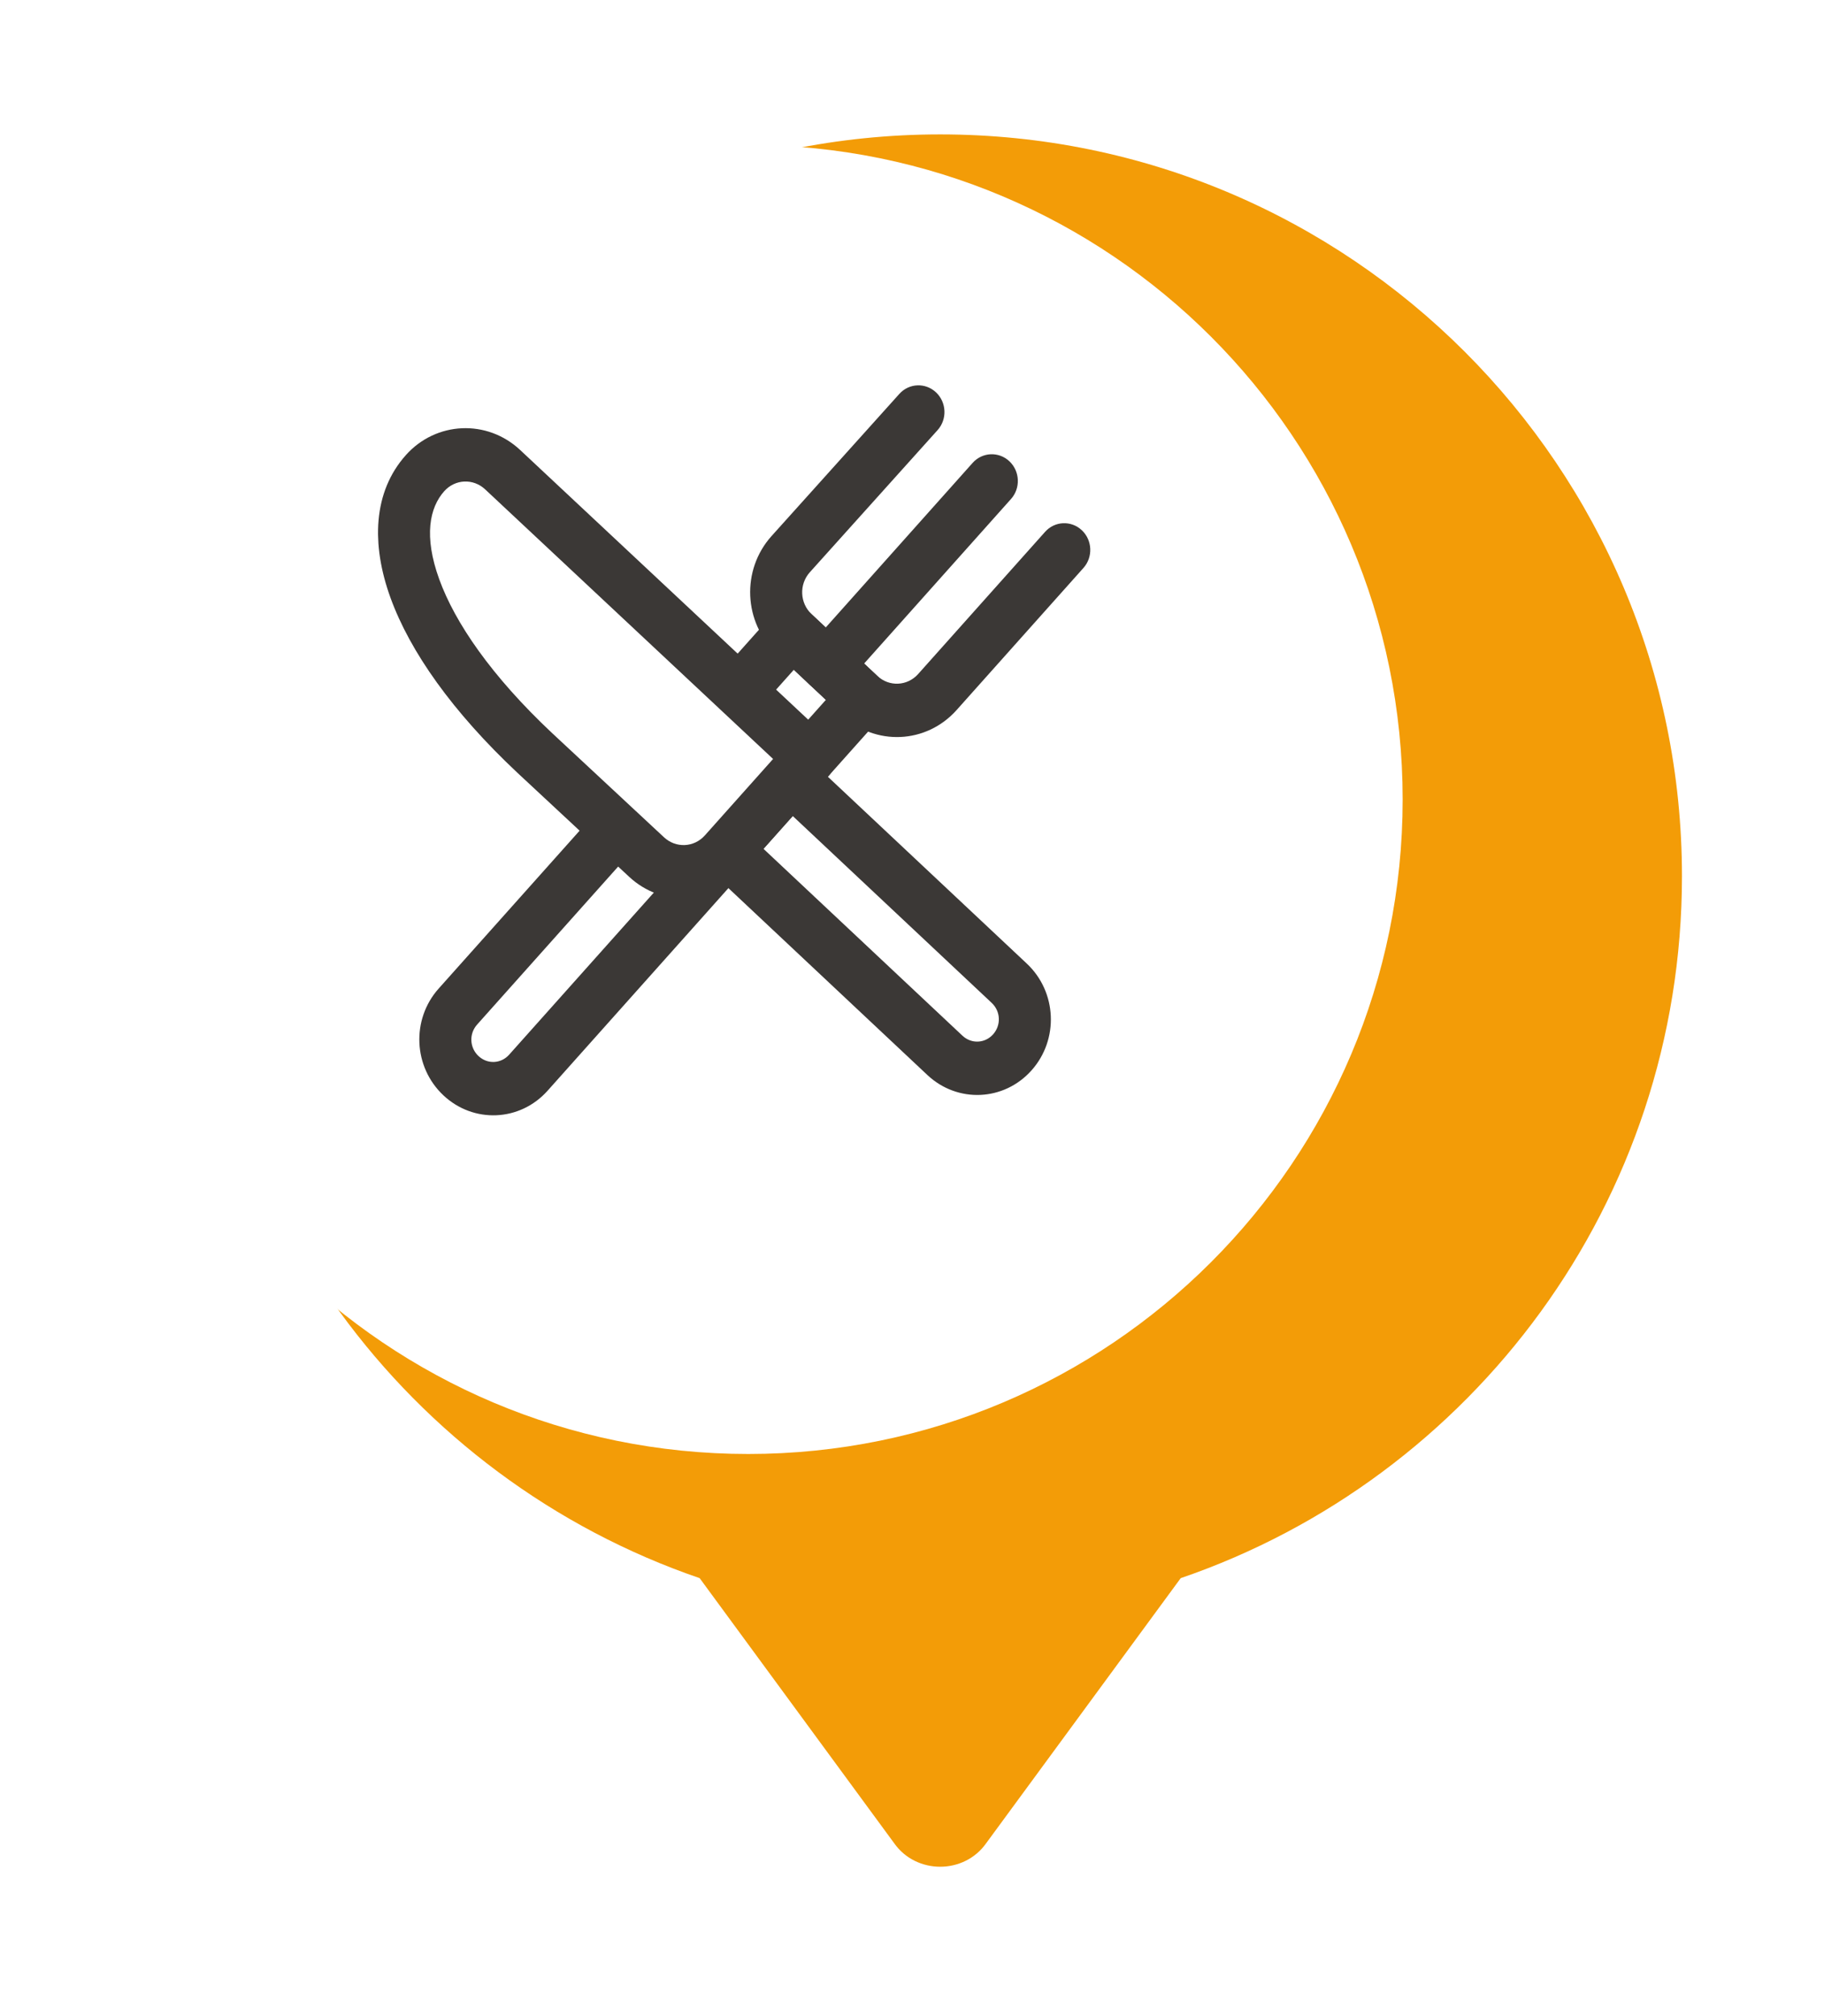
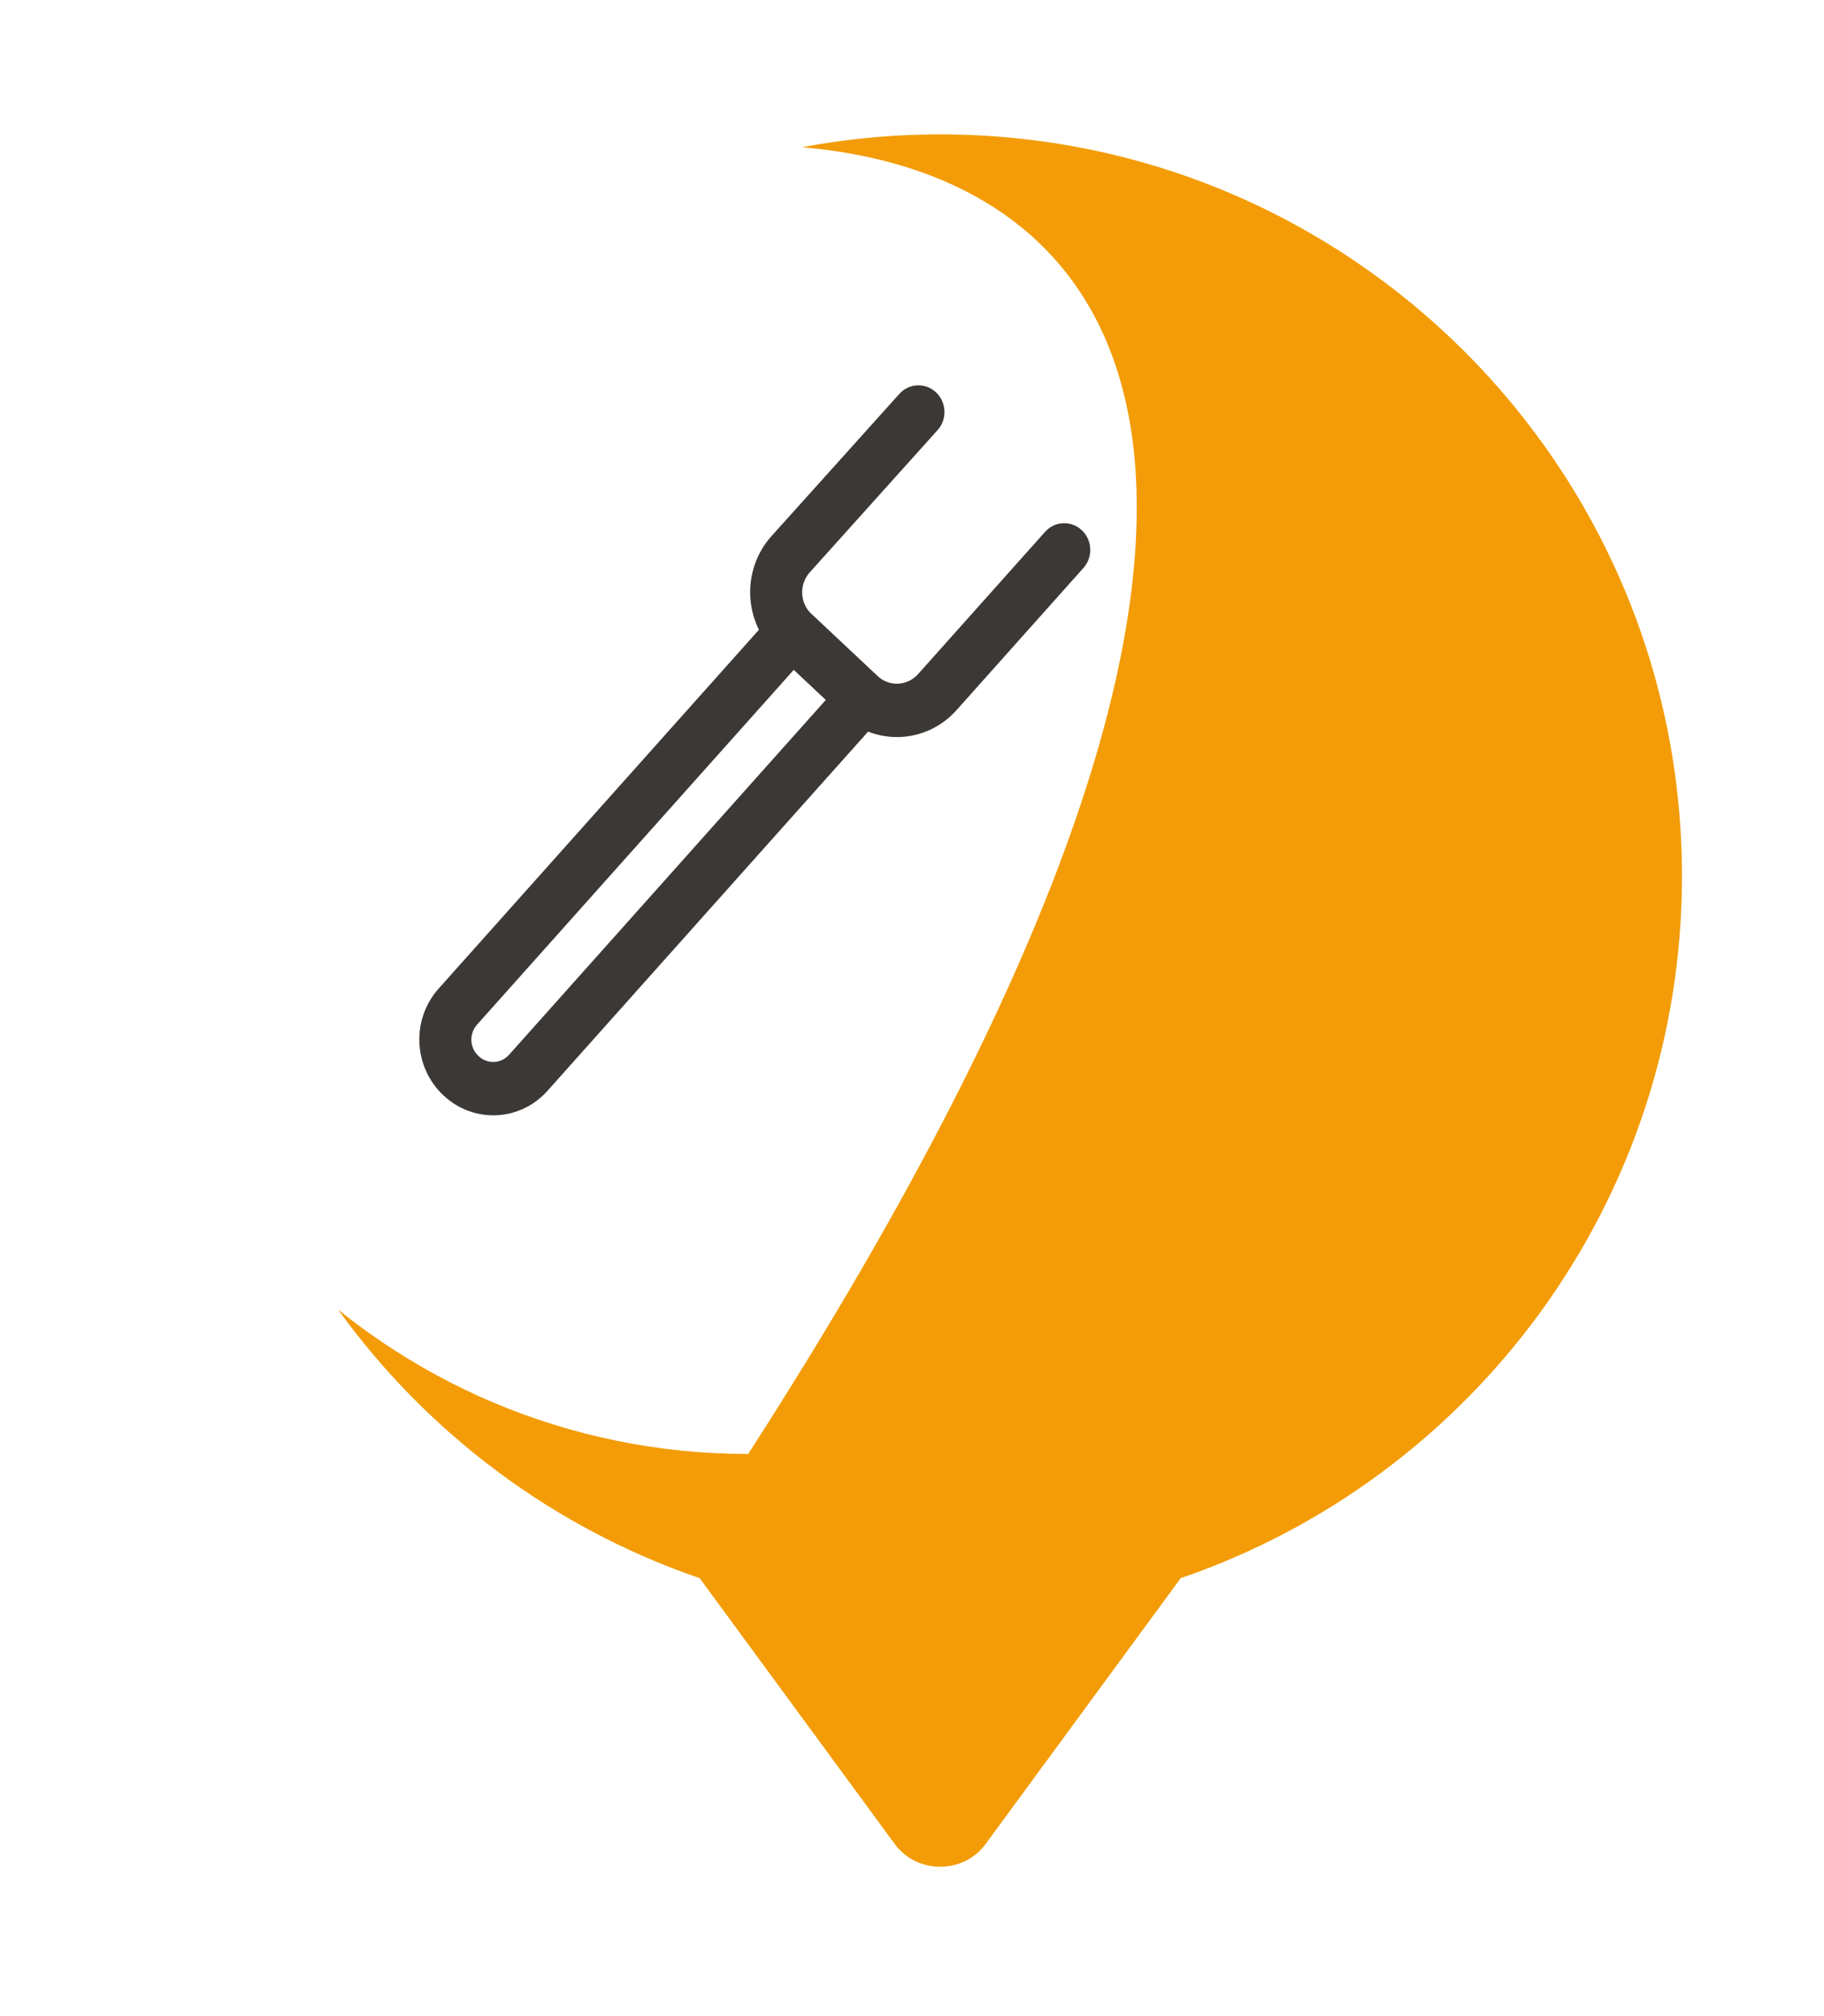
<svg xmlns="http://www.w3.org/2000/svg" width="95" height="105" viewBox="0 0 95 105" fill="none">
  <g filter="url(#filter0_d)">
    <path fill-rule="evenodd" clip-rule="evenodd" d="M26.44 78.19C11.252 72.987 0.335 58.585 0.335 41.633C0.335 20.297 17.632 3 38.968 3C60.305 3 77.602 20.297 77.602 41.633C77.602 58.586 66.683 72.988 51.495 78.191L41.361 91.999C40.212 93.627 37.723 93.627 36.574 91.999L26.44 78.19ZM73.057 41.634C73.057 41.634 73.057 41.634 73.057 41.634V41.634ZM38.969 7.546C21.32 7.546 6.803 20.959 5.057 38.148C6.803 20.959 21.32 7.546 38.969 7.546C55.051 7.546 68.532 18.682 72.12 33.664C68.532 18.682 55.051 7.546 38.969 7.546Z" fill="#F39C07" />
  </g>
-   <path d="M38.967 75.724C57.793 75.724 73.055 60.462 73.055 41.636C73.055 22.81 57.793 7.549 38.967 7.549C20.141 7.549 4.879 22.81 4.879 41.636C4.879 60.462 20.141 75.724 38.967 75.724Z" fill="white" />
+   <path d="M38.967 75.724C73.055 22.81 57.793 7.549 38.967 7.549C20.141 7.549 4.879 22.81 4.879 41.636C4.879 60.462 20.141 75.724 38.967 75.724Z" fill="white" />
  <g clip-path="url(#clip0)">
    <path fill-rule="evenodd" clip-rule="evenodd" d="M41.197 31.531C41.556 31.515 41.907 31.646 42.172 31.895L45.841 35.341C46.106 35.59 46.264 35.937 46.28 36.305C46.297 36.673 46.169 37.032 45.927 37.304L28.518 56.807C27.082 58.415 24.665 58.521 23.094 57.046C21.523 55.57 21.413 53.091 22.849 51.483L40.259 31.98C40.501 31.708 40.839 31.547 41.197 31.531ZM41.345 34.882L24.849 53.361C24.423 53.839 24.454 54.56 24.921 54.999C25.388 55.437 26.091 55.406 26.518 54.928L43.014 36.449L41.345 34.882Z" fill="#3B3836" />
    <path fill-rule="evenodd" clip-rule="evenodd" d="M48.754 20.437C49.304 20.958 49.34 21.837 48.833 22.4L42.178 29.804C42.177 29.804 42.177 29.805 42.176 29.805C41.612 30.439 41.655 31.41 42.274 31.991L41.363 33.011L42.274 31.991L45.688 35.197C46.307 35.779 47.255 35.738 47.821 35.103L54.431 27.699C54.935 27.133 55.792 27.096 56.344 27.614C56.897 28.133 56.935 29.012 56.431 29.577L49.821 36.982C48.245 38.747 45.585 38.864 43.861 37.244L40.447 34.038C38.723 32.419 38.602 29.69 40.178 27.925L40.181 27.922L40.181 27.922L46.84 20.515C47.346 19.951 48.203 19.917 48.754 20.437Z" fill="#3B3836" />
-     <path fill-rule="evenodd" clip-rule="evenodd" d="M52.572 24.023C53.124 24.542 53.163 25.421 52.658 25.986L44.093 35.581C43.588 36.146 42.731 36.184 42.179 35.665C41.627 35.147 41.588 34.268 42.093 33.703L50.658 24.107C51.163 23.542 52.019 23.504 52.572 24.023Z" fill="#3B3836" />
-     <path fill-rule="evenodd" clip-rule="evenodd" d="M32.509 32.371C33.013 31.806 33.87 31.768 34.422 32.287L53.479 50.184C55.05 51.66 55.159 54.139 53.724 55.747C52.288 57.355 49.871 57.462 48.3 55.986L29.244 38.088C28.691 37.57 28.653 36.691 29.157 36.126L30.833 34.248L32.509 32.371ZM33.595 35.273L32.071 36.981L50.127 53.939C50.594 54.377 51.297 54.346 51.724 53.869C52.15 53.391 52.118 52.67 51.651 52.231L33.595 35.273Z" fill="#3B3836" />
-     <path d="M22.137 24.643C23.207 23.443 25.011 23.364 26.183 24.465L42.18 39.441L37.711 44.447C36.641 45.647 34.837 45.726 33.665 44.625L27.858 39.22C21.286 33.047 19.67 27.407 22.137 24.643Z" fill="white" />
-     <path fill-rule="evenodd" clip-rule="evenodd" d="M25.27 25.488C24.65 24.906 23.703 24.948 23.137 25.582C22.375 26.436 22.059 27.916 22.878 30.171C23.694 32.42 25.579 35.197 28.77 38.194C28.771 38.195 28.772 38.196 28.773 38.196L34.579 43.602C35.199 44.184 36.146 44.142 36.712 43.508L40.265 39.527L25.27 25.488ZM27.096 23.44C25.372 21.822 22.712 21.939 21.137 23.704C19.432 25.614 19.323 28.335 20.339 31.135C21.357 33.939 23.565 37.069 26.945 40.243L26.95 40.248L32.752 45.649C32.753 45.65 32.753 45.65 32.754 45.651C34.478 47.268 37.137 47.15 38.712 45.386L43.181 40.38C43.423 40.108 43.55 39.749 43.534 39.38C43.517 39.012 43.358 38.665 43.093 38.416L27.097 23.441C27.097 23.441 27.097 23.441 27.096 23.44Z" fill="#3B3836" />
  </g>
  <defs>
    <filter id="filter0_d" x="0.335" y="0" width="94.267" height="104.22" filterUnits="userSpaceOnUse" color-interpolation-filters="sRGB">
      <feFlood flood-opacity="0" result="BackgroundImageFix" />
      <feColorMatrix in="SourceAlpha" type="matrix" values="0 0 0 0 0 0 0 0 0 0 0 0 0 0 0 0 0 0 127 0" />
      <feOffset dx="10" dy="4" />
      <feGaussianBlur stdDeviation="3.5" />
      <feColorMatrix type="matrix" values="0 0 0 0 0 0 0 0 0 0 0 0 0 0 0 0 0 0 0.1 0" />
      <feBlend mode="normal" in2="BackgroundImageFix" result="effect1_dropShadow" />
      <feBlend mode="normal" in="SourceGraphic" in2="effect1_dropShadow" result="shape" />
    </filter>
    <clipPath id="clip0">
      <rect width="37.087" height="37.087" fill="white" transform="translate(19.401 21.307) rotate(-2.521)" />
    </clipPath>
  </defs>
</svg>